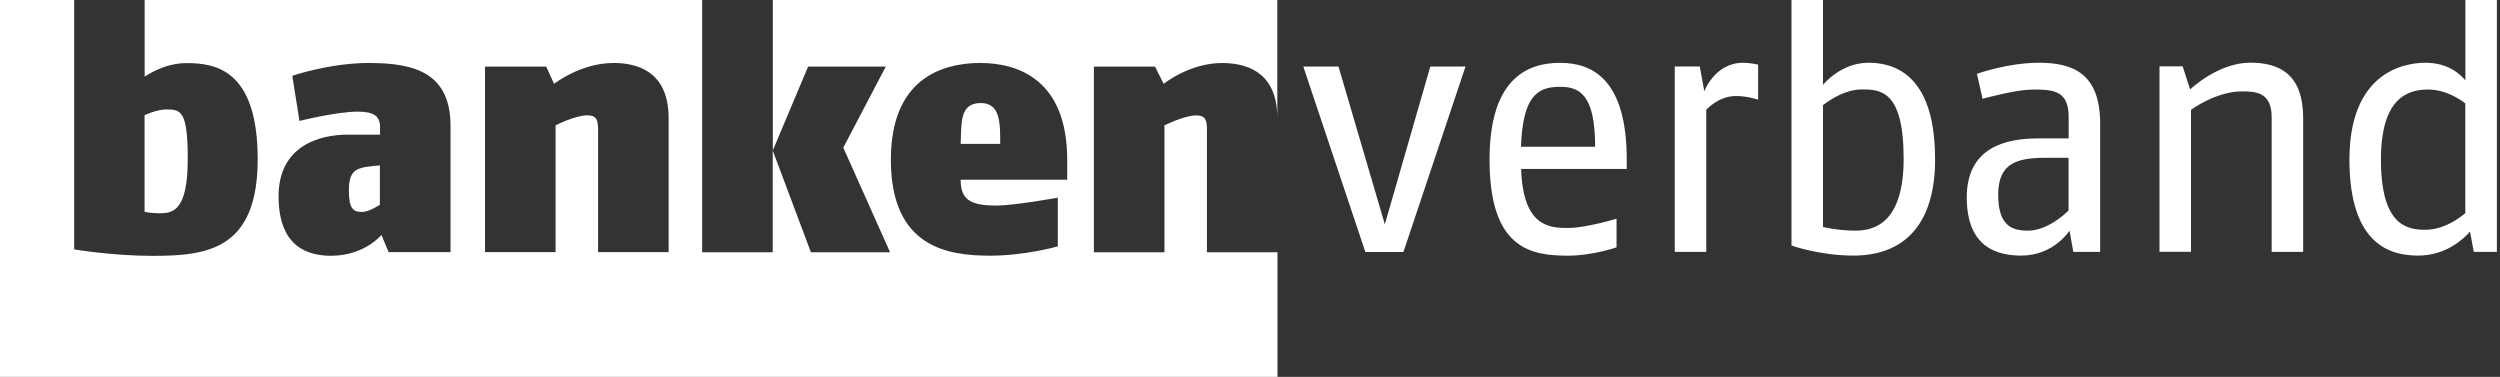
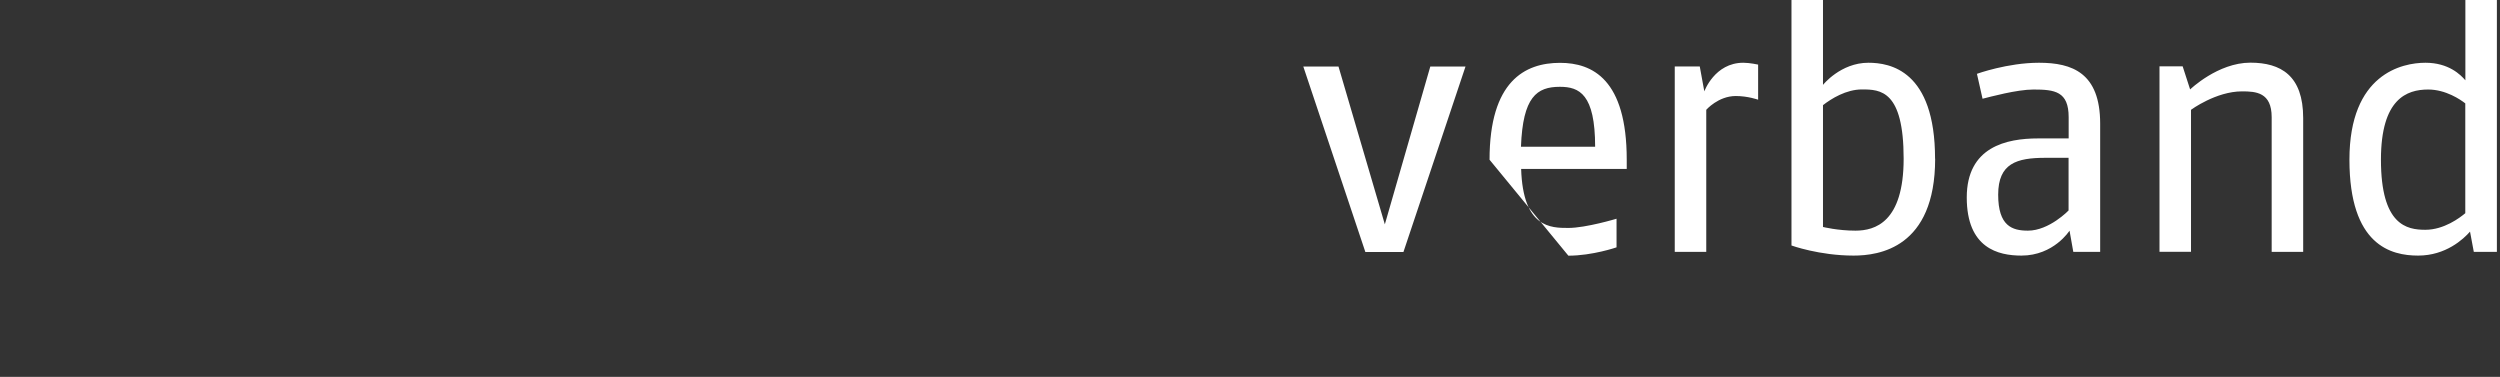
<svg xmlns="http://www.w3.org/2000/svg" width="199" height="30" viewBox="0 0 199 30" fill="none">
  <rect x="0" y="0" width="199" height="30" fill="#333333" stroke="none" />
-   <path d="M0 0V30H101.688V20.079H96.071V10.27C96.071 9.46 95.883 9.187 95.212 9.187C94.255 9.187 92.69 9.984 92.69 9.984V20.079H87.073V5.303H91.942L92.627 6.672C92.627 6.672 94.688 5.016 97.266 5.016C99.704 5.016 101.674 6.099 101.674 9.411V0H61.516V11.975L64.325 5.303H70.508L67.126 11.751L70.85 20.079H64.548L61.509 11.982V20.079H55.892V0H11.514V6.106C11.514 6.106 12.995 5.023 14.839 5.023C17.054 5.023 20.512 5.463 20.512 12.666C20.512 19.87 16.502 20.366 12.149 20.366C8.908 20.366 5.904 19.849 5.904 19.849V0H0ZM29.448 5.016C33.067 5.016 35.862 5.848 35.862 10.033V20.072H30.936L30.363 18.703C30.363 18.703 29.008 20.359 26.353 20.359C24.509 20.359 22.175 19.66 22.175 15.622C22.175 11.584 25.459 10.717 27.674 10.717H30.252V10.144C30.252 9.257 29.797 8.887 28.477 8.887C26.772 8.887 23.838 9.627 23.838 9.627L23.265 6.036C23.265 6.036 26.206 5.009 29.448 5.009M48.815 5.009C51.246 5.009 53.223 6.092 53.223 9.404V20.072H47.606V10.263C47.606 9.453 47.41 9.18 46.747 9.18C45.789 9.18 44.224 9.977 44.224 9.977V20.072H38.607V5.303H43.477L44.106 6.672C44.106 6.672 46.216 5.016 48.801 5.016M78.074 5.016C81.099 5.016 84.949 6.4 84.949 12.715V14.308H76.467C76.467 15.922 77.271 16.362 79.332 16.362C80.736 16.362 84.201 15.734 84.201 15.734V19.611C84.201 19.611 81.616 20.352 78.815 20.352C75.419 20.352 70.913 19.688 70.913 12.708C70.913 6.393 74.825 5.009 78.074 5.009M78.074 8.202C76.376 8.202 76.544 9.767 76.467 11.451H79.618C79.618 9.76 79.618 8.202 78.074 8.202ZM13.225 8.712C12.492 8.712 11.507 9.166 11.507 9.166V16.865C11.507 16.865 12.059 16.977 12.652 16.977C13.756 16.977 14.944 16.831 14.944 12.646C14.944 8.824 14.406 8.712 13.225 8.712ZM30.238 13.163L29.665 13.218C28.191 13.365 27.771 13.673 27.771 15.217C27.771 16.614 28.135 16.872 28.805 16.872C29.392 16.872 30.238 16.299 30.238 16.299V13.163Z" fill="white" />
-   <path d="M111.714 20.058L116.654 5.296H113.852L110.233 17.858L106.544 5.296H103.743L108.682 20.058H111.707H111.714ZM124.842 20.352C126.763 20.352 128.677 19.688 128.677 19.688V17.41C128.677 17.41 126.246 18.144 124.842 18.144C123.438 18.144 121.23 18.144 121.083 13.449H129.488V12.715C129.488 6.323 126.763 5.002 124.178 5.002C121.377 5.002 118.568 6.469 118.568 12.715C118.568 19.842 121.887 20.352 124.835 20.352M124.171 6.91C125.715 6.91 126.973 7.497 126.973 11.681H121.069C121.216 7.713 122.327 6.91 124.164 6.91M162.234 11.018C159.725 11.018 156.554 11.681 156.554 15.72C156.554 19.758 159.062 20.345 160.906 20.345C163.484 20.345 164.735 18.36 164.735 18.36L165.035 20.051H167.173V9.844C167.173 5.806 164.958 4.995 162.303 4.995C159.795 4.995 157.364 5.876 157.364 5.876L157.811 7.86C158.398 7.713 160.536 7.126 161.863 7.126C163.561 7.126 164.665 7.273 164.665 9.327V11.018H162.234ZM164.665 16.747C164.665 16.747 163.121 18.36 161.423 18.36C160.166 18.36 159.055 17.99 159.055 15.496C159.055 13.002 160.529 12.562 162.813 12.562H164.658V16.747H164.665ZM174.404 8.74C174.404 8.74 176.395 7.273 178.463 7.273C179.574 7.273 180.825 7.35 180.825 9.327V20.051H183.333V9.397C183.333 6.015 181.558 4.988 179.127 4.988C176.542 4.988 174.334 7.119 174.334 7.119L173.74 5.282H171.896V20.044H174.404V8.747V8.74ZM192.485 20.345C194.693 20.345 196.097 19.024 196.614 18.437L196.915 20.051H198.752V0H196.244V6.393C195.867 5.952 194.916 4.995 193.065 4.995C191.214 4.995 187.015 5.876 187.015 12.708C187.015 19.541 190.34 20.345 192.478 20.345M193.289 7.126C194.686 7.126 195.867 7.937 196.237 8.23V16.97C195.797 17.34 194.539 18.291 193.058 18.291C191.577 18.291 189.523 17.927 189.523 12.708C189.523 7.86 191.584 7.126 193.282 7.126M135.811 8.747C135.811 8.747 136.768 7.643 138.172 7.643C139.136 7.643 139.947 7.937 139.947 7.937V5.142C139.947 5.142 139.276 4.995 138.766 4.995C136.481 4.995 135.664 7.273 135.664 7.273L135.301 5.289H133.31V20.051H135.818V8.747H135.811ZM154.031 12.639C154.031 5.582 150.419 4.995 148.722 4.995C146.507 4.995 145.11 6.756 145.11 6.756V0H142.602V19.541C142.602 19.541 144.816 20.345 147.548 20.345C149.539 20.345 154.038 19.758 154.038 12.632M145.11 8.37C145.773 7.853 146.954 7.119 148.212 7.119C149.686 7.119 151.53 7.196 151.53 12.632C151.53 17.697 149.246 18.36 147.695 18.36C146.29 18.36 145.11 18.067 145.11 18.067V8.377V8.37Z" fill="white" />
+   <path d="M111.714 20.058L116.654 5.296H113.852L110.233 17.858L106.544 5.296H103.743L108.682 20.058H111.707H111.714ZM124.842 20.352C126.763 20.352 128.677 19.688 128.677 19.688V17.41C128.677 17.41 126.246 18.144 124.842 18.144C123.438 18.144 121.23 18.144 121.083 13.449H129.488V12.715C129.488 6.323 126.763 5.002 124.178 5.002C121.377 5.002 118.568 6.469 118.568 12.715M124.171 6.91C125.715 6.91 126.973 7.497 126.973 11.681H121.069C121.216 7.713 122.327 6.91 124.164 6.91M162.234 11.018C159.725 11.018 156.554 11.681 156.554 15.72C156.554 19.758 159.062 20.345 160.906 20.345C163.484 20.345 164.735 18.36 164.735 18.36L165.035 20.051H167.173V9.844C167.173 5.806 164.958 4.995 162.303 4.995C159.795 4.995 157.364 5.876 157.364 5.876L157.811 7.86C158.398 7.713 160.536 7.126 161.863 7.126C163.561 7.126 164.665 7.273 164.665 9.327V11.018H162.234ZM164.665 16.747C164.665 16.747 163.121 18.36 161.423 18.36C160.166 18.36 159.055 17.99 159.055 15.496C159.055 13.002 160.529 12.562 162.813 12.562H164.658V16.747H164.665ZM174.404 8.74C174.404 8.74 176.395 7.273 178.463 7.273C179.574 7.273 180.825 7.35 180.825 9.327V20.051H183.333V9.397C183.333 6.015 181.558 4.988 179.127 4.988C176.542 4.988 174.334 7.119 174.334 7.119L173.74 5.282H171.896V20.044H174.404V8.747V8.74ZM192.485 20.345C194.693 20.345 196.097 19.024 196.614 18.437L196.915 20.051H198.752V0H196.244V6.393C195.867 5.952 194.916 4.995 193.065 4.995C191.214 4.995 187.015 5.876 187.015 12.708C187.015 19.541 190.34 20.345 192.478 20.345M193.289 7.126C194.686 7.126 195.867 7.937 196.237 8.23V16.97C195.797 17.34 194.539 18.291 193.058 18.291C191.577 18.291 189.523 17.927 189.523 12.708C189.523 7.86 191.584 7.126 193.282 7.126M135.811 8.747C135.811 8.747 136.768 7.643 138.172 7.643C139.136 7.643 139.947 7.937 139.947 7.937V5.142C139.947 5.142 139.276 4.995 138.766 4.995C136.481 4.995 135.664 7.273 135.664 7.273L135.301 5.289H133.31V20.051H135.818V8.747H135.811ZM154.031 12.639C154.031 5.582 150.419 4.995 148.722 4.995C146.507 4.995 145.11 6.756 145.11 6.756V0H142.602V19.541C142.602 19.541 144.816 20.345 147.548 20.345C149.539 20.345 154.038 19.758 154.038 12.632M145.11 8.37C145.773 7.853 146.954 7.119 148.212 7.119C149.686 7.119 151.53 7.196 151.53 12.632C151.53 17.697 149.246 18.36 147.695 18.36C146.29 18.36 145.11 18.067 145.11 18.067V8.377V8.37Z" fill="white" />
</svg>